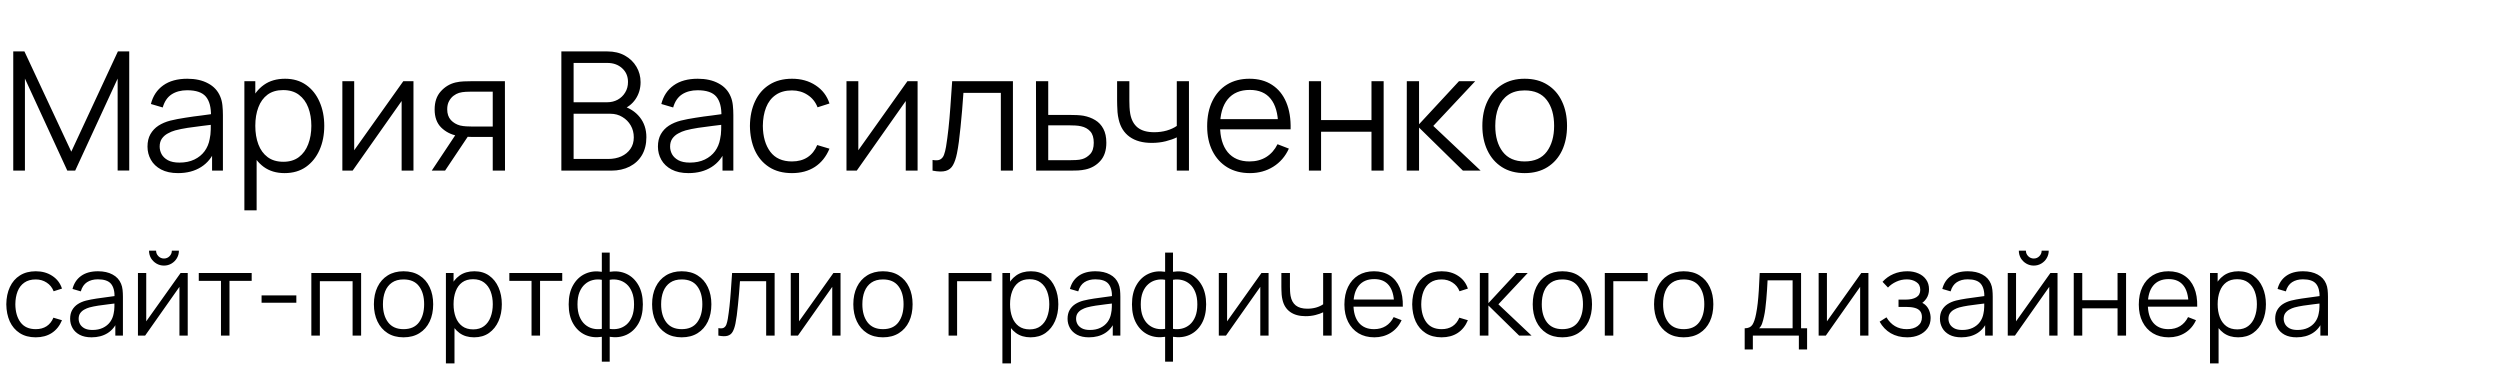
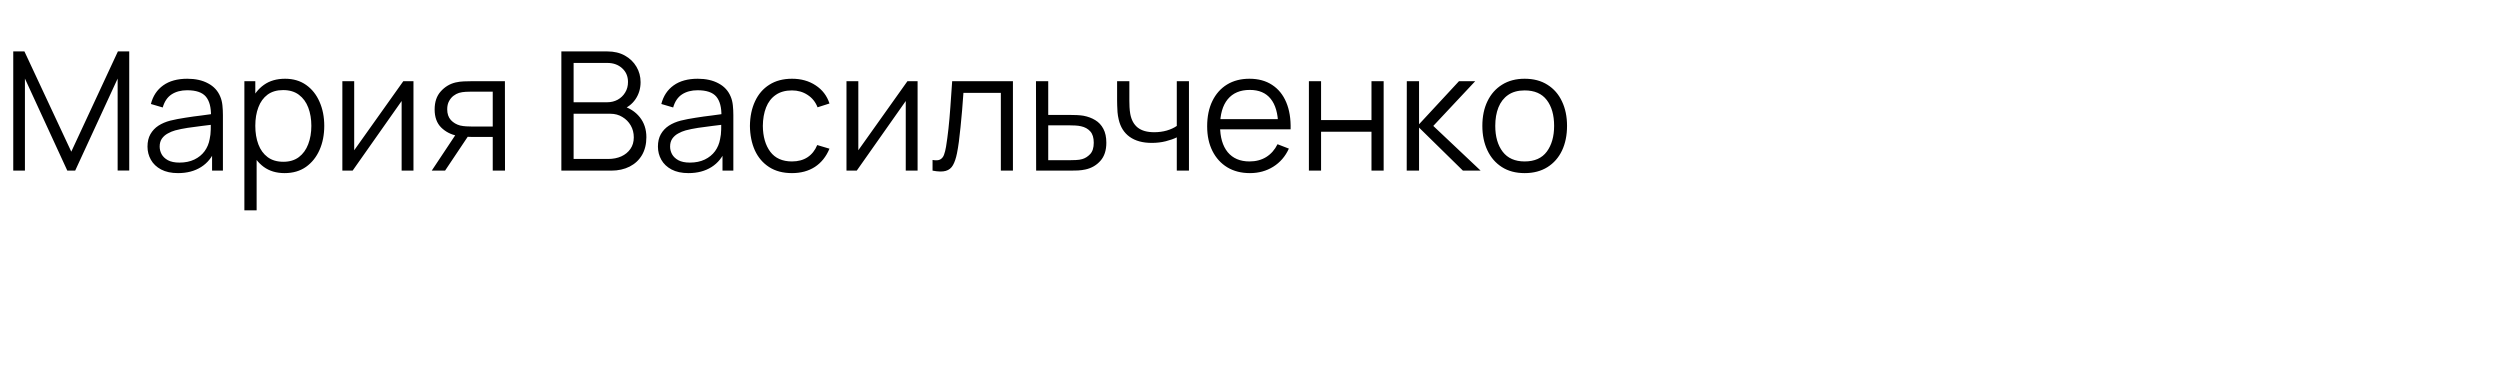
<svg xmlns="http://www.w3.org/2000/svg" width="302" height="46" viewBox="0 0 302 46" fill="none">
-   <path d="M4.317 40.749C3.557 40.749 2.913 40.578 2.385 40.238C1.858 39.897 1.457 39.428 1.181 38.831C0.911 38.229 0.771 37.538 0.761 36.759C0.771 35.965 0.915 35.27 1.195 34.673C1.475 34.071 1.879 33.604 2.406 33.273C2.934 32.937 3.573 32.769 4.324 32.769C5.09 32.769 5.755 32.955 6.319 33.329C6.889 33.702 7.278 34.213 7.488 34.862L6.48 35.184C6.303 34.731 6.021 34.381 5.633 34.134C5.251 33.882 4.812 33.756 4.317 33.756C3.762 33.756 3.302 33.884 2.938 34.141C2.574 34.393 2.304 34.745 2.126 35.198C1.949 35.65 1.858 36.171 1.853 36.759C1.863 37.664 2.073 38.392 2.483 38.943C2.894 39.489 3.505 39.762 4.317 39.762C4.831 39.762 5.267 39.645 5.626 39.412C5.99 39.174 6.266 38.828 6.452 38.376L7.488 38.684C7.208 39.356 6.798 39.869 6.256 40.224C5.715 40.574 5.069 40.749 4.317 40.749ZM11.055 40.749C10.486 40.749 10.007 40.646 9.62 40.441C9.237 40.235 8.95 39.962 8.759 39.622C8.568 39.281 8.472 38.91 8.472 38.509C8.472 38.098 8.554 37.748 8.717 37.459C8.885 37.165 9.111 36.924 9.396 36.738C9.685 36.551 10.019 36.409 10.397 36.311C10.78 36.217 11.202 36.136 11.664 36.066C12.131 35.991 12.586 35.928 13.029 35.877C13.477 35.821 13.869 35.767 14.205 35.716L13.841 35.94C13.855 35.193 13.71 34.64 13.407 34.281C13.104 33.921 12.576 33.742 11.825 33.742C11.307 33.742 10.868 33.858 10.509 34.092C10.154 34.325 9.905 34.694 9.76 35.198L8.759 34.904C8.932 34.227 9.279 33.702 9.802 33.329C10.325 32.955 11.004 32.769 11.839 32.769C12.53 32.769 13.115 32.899 13.596 33.161C14.081 33.417 14.424 33.791 14.625 34.281C14.718 34.5 14.779 34.745 14.807 35.016C14.835 35.286 14.849 35.562 14.849 35.842V40.539H13.932V38.642L14.198 38.754C13.941 39.402 13.542 39.897 13.001 40.238C12.46 40.578 11.811 40.749 11.055 40.749ZM11.174 39.86C11.655 39.86 12.075 39.773 12.434 39.601C12.793 39.428 13.083 39.192 13.302 38.894C13.521 38.59 13.664 38.25 13.729 37.872C13.785 37.629 13.815 37.363 13.82 37.074C13.825 36.78 13.827 36.56 13.827 36.416L14.219 36.619C13.869 36.665 13.489 36.712 13.078 36.759C12.672 36.805 12.271 36.859 11.874 36.92C11.482 36.98 11.127 37.053 10.81 37.137C10.595 37.197 10.388 37.284 10.187 37.396C9.986 37.503 9.821 37.648 9.69 37.83C9.564 38.012 9.501 38.238 9.501 38.509C9.501 38.728 9.555 38.94 9.662 39.146C9.774 39.351 9.951 39.521 10.194 39.657C10.441 39.792 10.768 39.86 11.174 39.86ZM19.807 32.083C19.476 32.083 19.173 32.001 18.897 31.838C18.622 31.674 18.403 31.457 18.239 31.187C18.081 30.911 18.001 30.608 18.001 30.277H18.855C18.855 30.538 18.949 30.762 19.135 30.949C19.322 31.135 19.546 31.229 19.807 31.229C20.073 31.229 20.297 31.135 20.479 30.949C20.666 30.762 20.759 30.538 20.759 30.277H21.613C21.613 30.608 21.532 30.911 21.368 31.187C21.21 31.457 20.993 31.674 20.717 31.838C20.442 32.001 20.139 32.083 19.807 32.083ZM22.677 32.979V40.539H21.676V34.652L17.532 40.539H16.664V32.979H17.665V38.817L21.816 32.979H22.677ZM26.693 40.539V33.931H24.012V32.979H30.403V33.931H27.722V40.539H26.693ZM31.598 36.57V35.688H35.798V36.57H31.598ZM37.61 40.539V32.979H43.623V40.539H42.594V33.966H38.639V40.539H37.61ZM48.744 40.749C47.993 40.749 47.351 40.578 46.819 40.238C46.287 39.897 45.879 39.426 45.594 38.824C45.31 38.222 45.167 37.531 45.167 36.752C45.167 35.958 45.312 35.263 45.601 34.666C45.891 34.068 46.301 33.604 46.833 33.273C47.37 32.937 48.007 32.769 48.744 32.769C49.5 32.769 50.144 32.939 50.676 33.28C51.213 33.616 51.621 34.085 51.901 34.687C52.186 35.284 52.328 35.972 52.328 36.752C52.328 37.545 52.186 38.243 51.901 38.845C51.617 39.442 51.206 39.909 50.669 40.245C50.133 40.581 49.491 40.749 48.744 40.749ZM48.744 39.762C49.584 39.762 50.21 39.484 50.62 38.929C51.031 38.369 51.236 37.643 51.236 36.752C51.236 35.837 51.029 35.109 50.613 34.568C50.203 34.026 49.58 33.756 48.744 33.756C48.18 33.756 47.713 33.884 47.344 34.141C46.98 34.393 46.707 34.745 46.525 35.198C46.348 35.646 46.259 36.164 46.259 36.752C46.259 37.662 46.469 38.392 46.889 38.943C47.309 39.489 47.928 39.762 48.744 39.762ZM57.268 40.749C56.572 40.749 55.984 40.574 55.504 40.224C55.023 39.869 54.659 39.391 54.412 38.789C54.164 38.182 54.041 37.503 54.041 36.752C54.041 35.986 54.164 35.305 54.412 34.708C54.664 34.106 55.032 33.632 55.518 33.287C56.003 32.941 56.6 32.769 57.31 32.769C58 32.769 58.593 32.944 59.088 33.294C59.582 33.644 59.96 34.12 60.222 34.722C60.488 35.324 60.621 36 60.621 36.752C60.621 37.508 60.488 38.187 60.222 38.789C59.956 39.391 59.573 39.869 59.074 40.224C58.574 40.574 57.972 40.749 57.268 40.749ZM53.866 43.899V32.979H54.79V38.67H54.902V43.899H53.866ZM57.163 39.79C57.69 39.79 58.129 39.657 58.479 39.391C58.829 39.125 59.09 38.763 59.263 38.306C59.44 37.844 59.529 37.326 59.529 36.752C59.529 36.182 59.442 35.669 59.27 35.212C59.097 34.754 58.833 34.393 58.479 34.127C58.129 33.861 57.683 33.728 57.142 33.728C56.614 33.728 56.176 33.856 55.826 34.113C55.48 34.369 55.221 34.726 55.049 35.184C54.876 35.636 54.79 36.159 54.79 36.752C54.79 37.335 54.876 37.858 55.049 38.32C55.221 38.777 55.483 39.136 55.833 39.398C56.183 39.659 56.626 39.79 57.163 39.79ZM64.209 40.539V33.931H61.528V32.979H67.919V33.931H65.238V40.539H64.209ZM72.701 43.689V40.686C71.963 40.802 71.291 40.723 70.685 40.448C70.078 40.168 69.595 39.715 69.236 39.09C68.876 38.464 68.697 37.69 68.697 36.766C68.697 35.842 68.876 35.067 69.236 34.442C69.595 33.812 70.078 33.357 70.685 33.077C71.291 32.797 71.963 32.715 72.701 32.832V30.515H73.653V32.832C74.39 32.715 75.062 32.797 75.669 33.077C76.275 33.357 76.758 33.812 77.118 34.442C77.477 35.067 77.657 35.842 77.657 36.766C77.657 37.69 77.477 38.464 77.118 39.09C76.758 39.715 76.275 40.168 75.669 40.448C75.062 40.723 74.39 40.802 73.653 40.686V43.689H72.701ZM72.701 39.727V33.798C72.323 33.732 71.959 33.744 71.609 33.833C71.259 33.917 70.944 34.082 70.664 34.33C70.384 34.572 70.162 34.897 69.999 35.303C69.84 35.704 69.761 36.192 69.761 36.766C69.761 37.34 69.842 37.83 70.006 38.236C70.169 38.637 70.391 38.959 70.671 39.202C70.951 39.444 71.266 39.608 71.616 39.692C71.966 39.776 72.327 39.787 72.701 39.727ZM73.653 39.727C74.026 39.787 74.388 39.776 74.738 39.692C75.088 39.608 75.403 39.447 75.683 39.209C75.963 38.966 76.184 38.644 76.348 38.243C76.511 37.837 76.593 37.344 76.593 36.766C76.593 36.187 76.511 35.697 76.348 35.296C76.189 34.89 75.97 34.565 75.69 34.323C75.41 34.08 75.095 33.917 74.745 33.833C74.395 33.744 74.031 33.732 73.653 33.798V39.727ZM82.35 40.749C81.599 40.749 80.957 40.578 80.425 40.238C79.893 39.897 79.485 39.426 79.2 38.824C78.915 38.222 78.773 37.531 78.773 36.752C78.773 35.958 78.918 35.263 79.207 34.666C79.496 34.068 79.907 33.604 80.439 33.273C80.976 32.937 81.613 32.769 82.35 32.769C83.106 32.769 83.75 32.939 84.282 33.28C84.819 33.616 85.227 34.085 85.507 34.687C85.792 35.284 85.934 35.972 85.934 36.752C85.934 37.545 85.792 38.243 85.507 38.845C85.222 39.442 84.812 39.909 84.275 40.245C83.738 40.581 83.097 40.749 82.35 40.749ZM82.35 39.762C83.19 39.762 83.815 39.484 84.226 38.929C84.637 38.369 84.842 37.643 84.842 36.752C84.842 35.837 84.634 35.109 84.219 34.568C83.808 34.026 83.185 33.756 82.35 33.756C81.785 33.756 81.319 33.884 80.95 34.141C80.586 34.393 80.313 34.745 80.131 35.198C79.954 35.646 79.865 36.164 79.865 36.752C79.865 37.662 80.075 38.392 80.495 38.943C80.915 39.489 81.533 39.762 82.35 39.762ZM86.778 40.539V39.636C87.058 39.687 87.27 39.675 87.415 39.601C87.564 39.521 87.674 39.391 87.744 39.209C87.814 39.022 87.872 38.791 87.919 38.516C87.994 38.058 88.061 37.554 88.122 37.004C88.183 36.453 88.236 35.846 88.283 35.184C88.334 34.516 88.386 33.781 88.437 32.979H93.575V40.539H92.553V33.966H89.389C89.356 34.46 89.319 34.953 89.277 35.443C89.235 35.933 89.191 36.404 89.144 36.857C89.102 37.305 89.055 37.718 89.004 38.096C88.953 38.474 88.899 38.8 88.843 39.076C88.759 39.491 88.647 39.822 88.507 40.07C88.372 40.317 88.169 40.48 87.898 40.56C87.627 40.639 87.254 40.632 86.778 40.539ZM101.537 32.979V40.539H100.536V34.652L96.392 40.539H95.524V32.979H96.525V38.817L100.676 32.979H101.537ZM106.658 40.749C105.907 40.749 105.265 40.578 104.733 40.238C104.201 39.897 103.793 39.426 103.508 38.824C103.224 38.222 103.081 37.531 103.081 36.752C103.081 35.958 103.226 35.263 103.515 34.666C103.805 34.068 104.215 33.604 104.747 33.273C105.284 32.937 105.921 32.769 106.658 32.769C107.414 32.769 108.058 32.939 108.59 33.28C109.127 33.616 109.535 34.085 109.815 34.687C110.1 35.284 110.242 35.972 110.242 36.752C110.242 37.545 110.1 38.243 109.815 38.845C109.531 39.442 109.12 39.909 108.583 40.245C108.047 40.581 107.405 40.749 106.658 40.749ZM106.658 39.762C107.498 39.762 108.124 39.484 108.534 38.929C108.945 38.369 109.15 37.643 109.15 36.752C109.15 35.837 108.943 35.109 108.527 34.568C108.117 34.026 107.494 33.756 106.658 33.756C106.094 33.756 105.627 33.884 105.258 34.141C104.894 34.393 104.621 34.745 104.439 35.198C104.262 35.646 104.173 36.164 104.173 36.752C104.173 37.662 104.383 38.392 104.803 38.943C105.223 39.489 105.842 39.762 106.658 39.762ZM114.589 40.539V32.979H119.769V33.966H115.618V40.539H114.589ZM124.492 40.749C123.797 40.749 123.209 40.574 122.728 40.224C122.248 39.869 121.884 39.391 121.636 38.789C121.389 38.182 121.265 37.503 121.265 36.752C121.265 35.986 121.389 35.305 121.636 34.708C121.888 34.106 122.257 33.632 122.742 33.287C123.228 32.941 123.825 32.769 124.534 32.769C125.225 32.769 125.818 32.944 126.312 33.294C126.807 33.644 127.185 34.12 127.446 34.722C127.712 35.324 127.845 36 127.845 36.752C127.845 37.508 127.712 38.187 127.446 38.789C127.18 39.391 126.798 39.869 126.298 40.224C125.799 40.574 125.197 40.749 124.492 40.749ZM121.09 43.899V32.979H122.014V38.67H122.126V43.899H121.09ZM124.387 39.79C124.915 39.79 125.353 39.657 125.703 39.391C126.053 39.125 126.315 38.763 126.487 38.306C126.665 37.844 126.753 37.326 126.753 36.752C126.753 36.182 126.667 35.669 126.494 35.212C126.322 34.754 126.058 34.393 125.703 34.127C125.353 33.861 124.908 33.728 124.366 33.728C123.839 33.728 123.4 33.856 123.05 34.113C122.705 34.369 122.446 34.726 122.273 35.184C122.101 35.636 122.014 36.159 122.014 36.752C122.014 37.335 122.101 37.858 122.273 38.32C122.446 38.777 122.707 39.136 123.057 39.398C123.407 39.659 123.851 39.79 124.387 39.79ZM131.545 40.749C130.976 40.749 130.498 40.646 130.11 40.441C129.728 40.235 129.441 39.962 129.249 39.622C129.058 39.281 128.962 38.91 128.962 38.509C128.962 38.098 129.044 37.748 129.207 37.459C129.375 37.165 129.602 36.924 129.886 36.738C130.176 36.551 130.509 36.409 130.887 36.311C131.27 36.217 131.692 36.136 132.154 36.066C132.621 35.991 133.076 35.928 133.519 35.877C133.967 35.821 134.359 35.767 134.695 35.716L134.331 35.94C134.345 35.193 134.201 34.64 133.897 34.281C133.594 33.921 133.067 33.742 132.315 33.742C131.797 33.742 131.359 33.858 130.999 34.092C130.645 34.325 130.395 34.694 130.25 35.198L129.249 34.904C129.422 34.227 129.77 33.702 130.292 33.329C130.815 32.955 131.494 32.769 132.329 32.769C133.02 32.769 133.606 32.899 134.086 33.161C134.572 33.417 134.915 33.791 135.115 34.281C135.209 34.5 135.269 34.745 135.297 35.016C135.325 35.286 135.339 35.562 135.339 35.842V40.539H134.422V38.642L134.688 38.754C134.432 39.402 134.033 39.897 133.491 40.238C132.95 40.578 132.301 40.749 131.545 40.749ZM131.664 39.86C132.145 39.86 132.565 39.773 132.924 39.601C133.284 39.428 133.573 39.192 133.792 38.894C134.012 38.59 134.154 38.25 134.219 37.872C134.275 37.629 134.306 37.363 134.31 37.074C134.315 36.78 134.317 36.56 134.317 36.416L134.709 36.619C134.359 36.665 133.979 36.712 133.568 36.759C133.162 36.805 132.761 36.859 132.364 36.92C131.972 36.98 131.618 37.053 131.3 37.137C131.086 37.197 130.878 37.284 130.677 37.396C130.477 37.503 130.311 37.648 130.18 37.83C130.054 38.012 129.991 38.238 129.991 38.509C129.991 38.728 130.045 38.94 130.152 39.146C130.264 39.351 130.442 39.521 130.684 39.657C130.932 39.792 131.258 39.86 131.664 39.86ZM140.746 43.689V40.686C140.008 40.802 139.336 40.723 138.73 40.448C138.123 40.168 137.64 39.715 137.281 39.09C136.921 38.464 136.742 37.69 136.742 36.766C136.742 35.842 136.921 35.067 137.281 34.442C137.64 33.812 138.123 33.357 138.73 33.077C139.336 32.797 140.008 32.715 140.746 32.832V30.515H141.698V32.832C142.435 32.715 143.107 32.797 143.714 33.077C144.32 33.357 144.803 33.812 145.163 34.442C145.522 35.067 145.702 35.842 145.702 36.766C145.702 37.69 145.522 38.464 145.163 39.09C144.803 39.715 144.32 40.168 143.714 40.448C143.107 40.723 142.435 40.802 141.698 40.686V43.689H140.746ZM140.746 39.727V33.798C140.368 33.732 140.004 33.744 139.654 33.833C139.304 33.917 138.989 34.082 138.709 34.33C138.429 34.572 138.207 34.897 138.044 35.303C137.885 35.704 137.806 36.192 137.806 36.766C137.806 37.34 137.887 37.83 138.051 38.236C138.214 38.637 138.436 38.959 138.716 39.202C138.996 39.444 139.311 39.608 139.661 39.692C140.011 39.776 140.372 39.787 140.746 39.727ZM141.698 39.727C142.071 39.787 142.433 39.776 142.783 39.692C143.133 39.608 143.448 39.447 143.728 39.209C144.008 38.966 144.229 38.644 144.393 38.243C144.556 37.837 144.638 37.344 144.638 36.766C144.638 36.187 144.556 35.697 144.393 35.296C144.234 34.89 144.015 34.565 143.735 34.323C143.455 34.08 143.14 33.917 142.79 33.833C142.44 33.744 142.076 33.732 141.698 33.798V39.727ZM153.244 32.979V40.539H152.243V34.652L148.099 40.539H147.231V32.979H148.232V38.817L152.383 32.979H153.244ZM159.836 40.539V37.725C159.584 37.851 159.273 37.96 158.905 38.054C158.536 38.147 158.139 38.194 157.715 38.194C156.949 38.194 156.329 38.023 155.853 37.683C155.377 37.342 155.066 36.85 154.922 36.206C154.875 36.014 154.842 35.811 154.824 35.597C154.81 35.382 154.8 35.188 154.796 35.016C154.791 34.843 154.789 34.719 154.789 34.645V32.979H155.825V34.645C155.825 34.799 155.829 34.974 155.839 35.17C155.848 35.366 155.869 35.557 155.902 35.744C155.995 36.252 156.205 36.637 156.532 36.899C156.863 37.16 157.327 37.291 157.925 37.291C158.298 37.291 158.65 37.244 158.982 37.151C159.318 37.053 159.602 36.922 159.836 36.759V32.979H160.865V40.539H159.836ZM166.023 40.749C165.285 40.749 164.646 40.585 164.105 40.259C163.568 39.932 163.15 39.472 162.852 38.88C162.553 38.287 162.404 37.592 162.404 36.794C162.404 35.968 162.551 35.254 162.845 34.652C163.139 34.05 163.552 33.585 164.084 33.259C164.62 32.932 165.253 32.769 165.981 32.769C166.727 32.769 167.364 32.941 167.892 33.287C168.419 33.627 168.818 34.117 169.089 34.757C169.359 35.396 169.483 36.159 169.46 37.046H168.41V36.682C168.391 35.702 168.179 34.962 167.773 34.463C167.371 33.963 166.783 33.714 166.009 33.714C165.197 33.714 164.574 33.977 164.14 34.505C163.71 35.032 163.496 35.783 163.496 36.759C163.496 37.711 163.71 38.45 164.14 38.978C164.574 39.5 165.187 39.762 165.981 39.762C166.522 39.762 166.993 39.638 167.395 39.391C167.801 39.139 168.12 38.777 168.354 38.306L169.313 38.677C169.014 39.335 168.573 39.846 167.99 40.21C167.411 40.569 166.755 40.749 166.023 40.749ZM163.132 37.046V36.185H168.907V37.046H163.132ZM174.149 40.749C173.389 40.749 172.745 40.578 172.217 40.238C171.69 39.897 171.289 39.428 171.013 38.831C170.743 38.229 170.603 37.538 170.593 36.759C170.603 35.965 170.747 35.27 171.027 34.673C171.307 34.071 171.711 33.604 172.238 33.273C172.766 32.937 173.405 32.769 174.156 32.769C174.922 32.769 175.587 32.955 176.151 33.329C176.721 33.702 177.11 34.213 177.32 34.862L176.312 35.184C176.135 34.731 175.853 34.381 175.465 34.134C175.083 33.882 174.644 33.756 174.149 33.756C173.594 33.756 173.134 33.884 172.77 34.141C172.406 34.393 172.136 34.745 171.958 35.198C171.781 35.65 171.69 36.171 171.685 36.759C171.695 37.664 171.905 38.392 172.315 38.943C172.726 39.489 173.337 39.762 174.149 39.762C174.663 39.762 175.099 39.645 175.458 39.412C175.822 39.174 176.098 38.828 176.284 38.376L177.32 38.684C177.04 39.356 176.63 39.869 176.088 40.224C175.547 40.574 174.901 40.749 174.149 40.749ZM178.758 40.539L178.765 32.979H179.801V36.619L183.175 32.979H184.547L181.005 36.759L185.009 40.539H183.511L179.801 36.899V40.539H178.758ZM188.731 40.749C187.979 40.749 187.338 40.578 186.806 40.238C186.274 39.897 185.865 39.426 185.581 38.824C185.296 38.222 185.154 37.531 185.154 36.752C185.154 35.958 185.298 35.263 185.588 34.666C185.877 34.068 186.288 33.604 186.82 33.273C187.356 32.937 187.993 32.769 188.731 32.769C189.487 32.769 190.131 32.939 190.663 33.28C191.199 33.616 191.608 34.085 191.888 34.687C192.172 35.284 192.315 35.972 192.315 36.752C192.315 37.545 192.172 38.243 191.888 38.845C191.603 39.442 191.192 39.909 190.656 40.245C190.119 40.581 189.477 40.749 188.731 40.749ZM188.731 39.762C189.571 39.762 190.196 39.484 190.607 38.929C191.017 38.369 191.223 37.643 191.223 36.752C191.223 35.837 191.015 35.109 190.6 34.568C190.189 34.026 189.566 33.756 188.731 33.756C188.166 33.756 187.699 33.884 187.331 34.141C186.967 34.393 186.694 34.745 186.512 35.198C186.334 35.646 186.246 36.164 186.246 36.752C186.246 37.662 186.456 38.392 186.876 38.943C187.296 39.489 187.914 39.762 188.731 39.762ZM193.859 40.539V32.979H199.039V33.966H194.888V40.539H193.859ZM203.387 40.749C202.636 40.749 201.994 40.578 201.462 40.238C200.93 39.897 200.522 39.426 200.237 38.824C199.952 38.222 199.81 37.531 199.81 36.752C199.81 35.958 199.955 35.263 200.244 34.666C200.533 34.068 200.944 33.604 201.476 33.273C202.013 32.937 202.65 32.769 203.387 32.769C204.143 32.769 204.787 32.939 205.319 33.28C205.856 33.616 206.264 34.085 206.544 34.687C206.829 35.284 206.971 35.972 206.971 36.752C206.971 37.545 206.829 38.243 206.544 38.845C206.259 39.442 205.849 39.909 205.312 40.245C204.775 40.581 204.134 40.749 203.387 40.749ZM203.387 39.762C204.227 39.762 204.852 39.484 205.263 38.929C205.674 38.369 205.879 37.643 205.879 36.752C205.879 35.837 205.671 35.109 205.256 34.568C204.845 34.026 204.222 33.756 203.387 33.756C202.822 33.756 202.356 33.884 201.987 34.141C201.623 34.393 201.35 34.745 201.168 35.198C200.991 35.646 200.902 36.164 200.902 36.752C200.902 37.662 201.112 38.392 201.532 38.943C201.952 39.489 202.57 39.762 203.387 39.762ZM210.758 42.219V39.657C211.187 39.657 211.495 39.519 211.682 39.244C211.869 38.964 212.02 38.518 212.137 37.907C212.216 37.51 212.282 37.083 212.333 36.626C212.384 36.168 212.429 35.646 212.466 35.058C212.503 34.465 212.538 33.772 212.571 32.979H217.569V39.657H218.297V42.219H217.303V40.539H211.745V42.219H210.758ZM212.501 39.657H216.547V33.861H213.523C213.509 34.215 213.488 34.591 213.46 34.988C213.437 35.384 213.406 35.781 213.369 36.178C213.336 36.574 213.297 36.948 213.25 37.298C213.208 37.643 213.157 37.946 213.096 38.208C213.026 38.544 212.949 38.831 212.865 39.069C212.786 39.307 212.664 39.503 212.501 39.657ZM225.705 32.979V40.539H224.704V34.652L220.56 40.539H219.692V32.979H220.693V38.817L224.844 32.979H225.705ZM230.392 40.749C229.632 40.749 228.967 40.583 228.397 40.252C227.833 39.916 227.387 39.451 227.06 38.859L227.886 38.334C228.162 38.8 228.505 39.155 228.915 39.398C229.326 39.64 229.797 39.762 230.329 39.762C230.885 39.762 231.33 39.633 231.666 39.377C232.002 39.12 232.17 38.768 232.17 38.32C232.17 38.012 232.098 37.767 231.953 37.585C231.813 37.403 231.599 37.272 231.309 37.193C231.025 37.113 230.668 37.074 230.238 37.074H229.342V36.192H230.224C230.747 36.192 231.167 36.098 231.484 35.912C231.806 35.72 231.967 35.422 231.967 35.016C231.967 34.586 231.806 34.269 231.484 34.064C231.167 33.854 230.787 33.749 230.343 33.749C229.895 33.749 229.471 33.842 229.069 34.029C228.673 34.211 228.339 34.446 228.068 34.736L227.41 34.043C227.788 33.627 228.229 33.312 228.733 33.098C229.242 32.878 229.804 32.769 230.42 32.769C230.906 32.769 231.344 32.855 231.736 33.028C232.133 33.196 232.446 33.443 232.674 33.77C232.908 34.096 233.024 34.488 233.024 34.946C233.024 35.375 232.919 35.746 232.709 36.059C232.504 36.371 232.212 36.63 231.834 36.836L231.778 36.451C232.105 36.511 232.376 36.642 232.59 36.843C232.805 37.043 232.964 37.284 233.066 37.564C233.169 37.844 233.22 38.128 233.22 38.418C233.22 38.898 233.094 39.314 232.842 39.664C232.595 40.009 232.257 40.277 231.827 40.469C231.403 40.655 230.924 40.749 230.392 40.749ZM236.928 40.749C236.359 40.749 235.88 40.646 235.493 40.441C235.11 40.235 234.823 39.962 234.632 39.622C234.441 39.281 234.345 38.91 234.345 38.509C234.345 38.098 234.427 37.748 234.59 37.459C234.758 37.165 234.984 36.924 235.269 36.738C235.558 36.551 235.892 36.409 236.27 36.311C236.653 36.217 237.075 36.136 237.537 36.066C238.004 35.991 238.459 35.928 238.902 35.877C239.35 35.821 239.742 35.767 240.078 35.716L239.714 35.94C239.728 35.193 239.583 34.64 239.28 34.281C238.977 33.921 238.449 33.742 237.698 33.742C237.18 33.742 236.741 33.858 236.382 34.092C236.027 34.325 235.778 34.694 235.633 35.198L234.632 34.904C234.805 34.227 235.152 33.702 235.675 33.329C236.198 32.955 236.877 32.769 237.712 32.769C238.403 32.769 238.988 32.899 239.469 33.161C239.954 33.417 240.297 33.791 240.498 34.281C240.591 34.5 240.652 34.745 240.68 35.016C240.708 35.286 240.722 35.562 240.722 35.842V40.539H239.805V38.642L240.071 38.754C239.814 39.402 239.415 39.897 238.874 40.238C238.333 40.578 237.684 40.749 236.928 40.749ZM237.047 39.86C237.528 39.86 237.948 39.773 238.307 39.601C238.666 39.428 238.956 39.192 239.175 38.894C239.394 38.59 239.537 38.25 239.602 37.872C239.658 37.629 239.688 37.363 239.693 37.074C239.698 36.78 239.7 36.56 239.7 36.416L240.092 36.619C239.742 36.665 239.362 36.712 238.951 36.759C238.545 36.805 238.144 36.859 237.747 36.92C237.355 36.98 237 37.053 236.683 37.137C236.468 37.197 236.261 37.284 236.06 37.396C235.859 37.503 235.694 37.648 235.563 37.83C235.437 38.012 235.374 38.238 235.374 38.509C235.374 38.728 235.428 38.94 235.535 39.146C235.647 39.351 235.824 39.521 236.067 39.657C236.314 39.792 236.641 39.86 237.047 39.86ZM245.68 32.083C245.349 32.083 245.046 32.001 244.77 31.838C244.495 31.674 244.276 31.457 244.112 31.187C243.954 30.911 243.874 30.608 243.874 30.277H244.728C244.728 30.538 244.822 30.762 245.008 30.949C245.195 31.135 245.419 31.229 245.68 31.229C245.946 31.229 246.17 31.135 246.352 30.949C246.539 30.762 246.632 30.538 246.632 30.277H247.486C247.486 30.608 247.405 30.911 247.241 31.187C247.083 31.457 246.866 31.674 246.59 31.838C246.315 32.001 246.012 32.083 245.68 32.083ZM248.55 32.979V40.539H247.549V34.652L243.405 40.539H242.537V32.979H243.538V38.817L247.689 32.979H248.55ZM250.508 40.539V32.979H251.537V36.262H255.8V32.979H256.829V40.539H255.8V37.249H251.537V40.539H250.508ZM261.986 40.749C261.248 40.749 260.609 40.585 260.068 40.259C259.531 39.932 259.113 39.472 258.815 38.88C258.516 38.287 258.367 37.592 258.367 36.794C258.367 35.968 258.514 35.254 258.808 34.652C259.102 34.05 259.515 33.585 260.047 33.259C260.583 32.932 261.216 32.769 261.944 32.769C262.69 32.769 263.327 32.941 263.855 33.287C264.382 33.627 264.781 34.117 265.052 34.757C265.322 35.396 265.446 36.159 265.423 37.046H264.373V36.682C264.354 35.702 264.142 34.962 263.736 34.463C263.334 33.963 262.746 33.714 261.972 33.714C261.16 33.714 260.537 33.977 260.103 34.505C259.673 35.032 259.459 35.783 259.459 36.759C259.459 37.711 259.673 38.45 260.103 38.978C260.537 39.5 261.15 39.762 261.944 39.762C262.485 39.762 262.956 39.638 263.358 39.391C263.764 39.139 264.083 38.777 264.317 38.306L265.276 38.677C264.977 39.335 264.536 39.846 263.953 40.21C263.374 40.569 262.718 40.749 261.986 40.749ZM259.095 37.046V36.185H264.87V37.046H259.095ZM270.371 40.749C269.676 40.749 269.088 40.574 268.607 40.224C268.126 39.869 267.762 39.391 267.515 38.789C267.268 38.182 267.144 37.503 267.144 36.752C267.144 35.986 267.268 35.305 267.515 34.708C267.767 34.106 268.136 33.632 268.621 33.287C269.106 32.941 269.704 32.769 270.413 32.769C271.104 32.769 271.696 32.944 272.191 33.294C272.686 33.644 273.064 34.12 273.325 34.722C273.591 35.324 273.724 36 273.724 36.752C273.724 37.508 273.591 38.187 273.325 38.789C273.059 39.391 272.676 39.869 272.177 40.224C271.678 40.574 271.076 40.749 270.371 40.749ZM266.969 43.899V32.979H267.893V38.67H268.005V43.899H266.969ZM270.266 39.79C270.793 39.79 271.232 39.657 271.582 39.391C271.932 39.125 272.193 38.763 272.366 38.306C272.543 37.844 272.632 37.326 272.632 36.752C272.632 36.182 272.546 35.669 272.373 35.212C272.2 34.754 271.937 34.393 271.582 34.127C271.232 33.861 270.786 33.728 270.245 33.728C269.718 33.728 269.279 33.856 268.929 34.113C268.584 34.369 268.325 34.726 268.152 35.184C267.979 35.636 267.893 36.159 267.893 36.752C267.893 37.335 267.979 37.858 268.152 38.32C268.325 38.777 268.586 39.136 268.936 39.398C269.286 39.659 269.729 39.79 270.266 39.79ZM277.424 40.749C276.855 40.749 276.377 40.646 275.989 40.441C275.607 40.235 275.32 39.962 275.128 39.622C274.937 39.281 274.841 38.91 274.841 38.509C274.841 38.098 274.923 37.748 275.086 37.459C275.254 37.165 275.481 36.924 275.765 36.738C276.055 36.551 276.388 36.409 276.766 36.311C277.149 36.217 277.571 36.136 278.033 36.066C278.5 35.991 278.955 35.928 279.398 35.877C279.846 35.821 280.238 35.767 280.574 35.716L280.21 35.94C280.224 35.193 280.08 34.64 279.776 34.281C279.473 33.921 278.946 33.742 278.194 33.742C277.676 33.742 277.238 33.858 276.878 34.092C276.524 34.325 276.274 34.694 276.129 35.198L275.128 34.904C275.301 34.227 275.649 33.702 276.171 33.329C276.694 32.955 277.373 32.769 278.208 32.769C278.899 32.769 279.485 32.899 279.965 33.161C280.451 33.417 280.794 33.791 280.994 34.281C281.088 34.5 281.148 34.745 281.176 35.016C281.204 35.286 281.218 35.562 281.218 35.842V40.539H280.301V38.642L280.567 38.754C280.311 39.402 279.912 39.897 279.37 40.238C278.829 40.578 278.18 40.749 277.424 40.749ZM277.543 39.86C278.024 39.86 278.444 39.773 278.803 39.601C279.163 39.428 279.452 39.192 279.671 38.894C279.891 38.59 280.033 38.25 280.098 37.872C280.154 37.629 280.185 37.363 280.189 37.074C280.194 36.78 280.196 36.56 280.196 36.416L280.588 36.619C280.238 36.665 279.858 36.712 279.447 36.759C279.041 36.805 278.64 36.859 278.243 36.92C277.851 36.98 277.497 37.053 277.179 37.137C276.965 37.197 276.757 37.284 276.556 37.396C276.356 37.503 276.19 37.648 276.059 37.83C275.933 38.012 275.87 38.238 275.87 38.509C275.87 38.728 275.924 38.94 276.031 39.146C276.143 39.351 276.321 39.521 276.563 39.657C276.811 39.792 277.137 39.86 277.543 39.86Z" fill="black" />
  <path d="M1.601 20.612V6.212H2.951L8.611 18.322L14.241 6.212H15.611V20.602H14.211V9.492L9.081 20.612H8.131L3.011 9.492V20.612H1.601ZM21.508 20.912C20.694 20.912 20.011 20.765 19.458 20.472C18.911 20.178 18.501 19.788 18.228 19.302C17.954 18.815 17.818 18.285 17.818 17.712C17.818 17.125 17.934 16.625 18.168 16.212C18.408 15.792 18.731 15.448 19.138 15.182C19.551 14.915 20.028 14.712 20.568 14.572C21.114 14.438 21.718 14.322 22.378 14.222C23.044 14.115 23.694 14.025 24.328 13.952C24.968 13.872 25.528 13.795 26.008 13.722L25.488 14.042C25.508 12.975 25.301 12.185 24.868 11.672C24.434 11.159 23.681 10.902 22.608 10.902C21.868 10.902 21.241 11.069 20.728 11.402C20.221 11.735 19.864 12.262 19.658 12.982L18.228 12.562C18.474 11.595 18.971 10.845 19.718 10.312C20.464 9.778 21.434 9.512 22.628 9.512C23.614 9.512 24.451 9.698 25.138 10.072C25.831 10.438 26.321 10.972 26.608 11.672C26.741 11.985 26.828 12.335 26.868 12.722C26.908 13.108 26.928 13.502 26.928 13.902V20.612H25.618V17.902L25.998 18.062C25.631 18.988 25.061 19.695 24.288 20.182C23.514 20.669 22.588 20.912 21.508 20.912ZM21.678 19.642C22.364 19.642 22.964 19.518 23.478 19.272C23.991 19.025 24.404 18.689 24.718 18.262C25.031 17.828 25.234 17.342 25.328 16.802C25.408 16.455 25.451 16.075 25.458 15.662C25.464 15.242 25.468 14.928 25.468 14.722L26.028 15.012C25.528 15.079 24.984 15.145 24.398 15.212C23.818 15.278 23.244 15.355 22.678 15.442C22.118 15.528 21.611 15.632 21.158 15.752C20.851 15.838 20.554 15.962 20.268 16.122C19.981 16.275 19.744 16.482 19.558 16.742C19.378 17.002 19.288 17.325 19.288 17.712C19.288 18.025 19.364 18.328 19.518 18.622C19.678 18.915 19.931 19.159 20.278 19.352C20.631 19.545 21.098 19.642 21.678 19.642ZM34.381 20.912C33.388 20.912 32.547 20.662 31.861 20.162C31.174 19.655 30.654 18.972 30.301 18.112C29.948 17.245 29.771 16.275 29.771 15.202C29.771 14.108 29.948 13.135 30.301 12.282C30.661 11.422 31.188 10.745 31.881 10.252C32.574 9.758 33.428 9.512 34.441 9.512C35.428 9.512 36.274 9.762 36.981 10.262C37.688 10.762 38.227 11.442 38.601 12.302C38.981 13.162 39.171 14.129 39.171 15.202C39.171 16.282 38.981 17.252 38.601 18.112C38.221 18.972 37.674 19.655 36.961 20.162C36.248 20.662 35.388 20.912 34.381 20.912ZM29.521 25.412V9.812H30.841V17.942H31.001V25.412H29.521ZM34.231 19.542C34.984 19.542 35.611 19.352 36.111 18.972C36.611 18.592 36.984 18.075 37.231 17.422C37.484 16.762 37.611 16.022 37.611 15.202C37.611 14.389 37.487 13.655 37.241 13.002C36.994 12.348 36.617 11.832 36.111 11.452C35.611 11.072 34.974 10.882 34.201 10.882C33.447 10.882 32.821 11.065 32.321 11.432C31.828 11.799 31.457 12.309 31.211 12.962C30.964 13.608 30.841 14.355 30.841 15.202C30.841 16.035 30.964 16.782 31.211 17.442C31.457 18.095 31.831 18.608 32.331 18.982C32.831 19.355 33.464 19.542 34.231 19.542ZM49.947 9.812V20.612H48.517V12.202L42.597 20.612H41.357V9.812H42.787V18.152L48.717 9.812H49.947ZM59.523 20.612V16.542H57.004C56.71 16.542 56.407 16.532 56.093 16.512C55.787 16.485 55.5 16.448 55.233 16.402C54.474 16.255 53.827 15.922 53.294 15.402C52.767 14.875 52.504 14.149 52.504 13.222C52.504 12.315 52.75 11.588 53.243 11.042C53.737 10.489 54.334 10.129 55.033 9.962C55.353 9.888 55.677 9.845 56.004 9.832C56.337 9.818 56.623 9.812 56.864 9.812H60.993L61.004 20.612H59.523ZM52.154 20.612L55.163 16.082H56.794L53.764 20.612H52.154ZM56.923 15.282H59.523V11.072H56.923C56.764 11.072 56.54 11.079 56.254 11.092C55.967 11.105 55.697 11.149 55.444 11.222C55.224 11.289 55.004 11.405 54.783 11.572C54.57 11.732 54.39 11.948 54.243 12.222C54.097 12.489 54.023 12.815 54.023 13.202C54.023 13.742 54.17 14.175 54.464 14.502C54.764 14.822 55.137 15.042 55.584 15.162C55.824 15.215 56.063 15.248 56.303 15.262C56.544 15.275 56.75 15.282 56.923 15.282ZM67.812 20.612V6.212H73.372C74.179 6.212 74.882 6.378 75.482 6.712C76.082 7.045 76.549 7.495 76.882 8.062C77.215 8.622 77.382 9.242 77.382 9.922C77.382 10.695 77.175 11.385 76.762 11.992C76.349 12.592 75.795 13.008 75.102 13.242L75.082 12.752C76.015 13.018 76.749 13.485 77.282 14.152C77.815 14.819 78.082 15.625 78.082 16.572C78.082 17.405 77.905 18.125 77.552 18.732C77.199 19.332 76.702 19.795 76.062 20.122C75.422 20.448 74.679 20.612 73.832 20.612H67.812ZM69.292 19.202H73.472C74.059 19.202 74.585 19.099 75.052 18.892C75.519 18.678 75.885 18.378 76.152 17.992C76.425 17.605 76.562 17.139 76.562 16.592C76.562 16.058 76.439 15.579 76.192 15.152C75.945 14.725 75.609 14.385 75.182 14.132C74.762 13.872 74.282 13.742 73.742 13.742H69.292V19.202ZM69.292 12.352H73.362C73.822 12.352 74.242 12.248 74.622 12.042C75.002 11.829 75.302 11.539 75.522 11.172C75.749 10.805 75.862 10.382 75.862 9.902C75.862 9.222 75.625 8.668 75.152 8.242C74.685 7.815 74.089 7.602 73.362 7.602H69.292V12.352ZM83.168 20.912C82.354 20.912 81.671 20.765 81.118 20.472C80.571 20.178 80.161 19.788 79.888 19.302C79.614 18.815 79.478 18.285 79.478 17.712C79.478 17.125 79.594 16.625 79.828 16.212C80.068 15.792 80.391 15.448 80.798 15.182C81.211 14.915 81.688 14.712 82.228 14.572C82.774 14.438 83.378 14.322 84.038 14.222C84.704 14.115 85.354 14.025 85.988 13.952C86.628 13.872 87.188 13.795 87.668 13.722L87.148 14.042C87.168 12.975 86.961 12.185 86.528 11.672C86.094 11.159 85.341 10.902 84.268 10.902C83.528 10.902 82.901 11.069 82.388 11.402C81.881 11.735 81.524 12.262 81.318 12.982L79.888 12.562C80.134 11.595 80.631 10.845 81.378 10.312C82.124 9.778 83.094 9.512 84.288 9.512C85.274 9.512 86.111 9.698 86.798 10.072C87.491 10.438 87.981 10.972 88.268 11.672C88.401 11.985 88.488 12.335 88.528 12.722C88.568 13.108 88.588 13.502 88.588 13.902V20.612H87.278V17.902L87.658 18.062C87.291 18.988 86.721 19.695 85.948 20.182C85.174 20.669 84.248 20.912 83.168 20.912ZM83.338 19.642C84.024 19.642 84.624 19.518 85.138 19.272C85.651 19.025 86.064 18.689 86.378 18.262C86.691 17.828 86.894 17.342 86.988 16.802C87.068 16.455 87.111 16.075 87.118 15.662C87.124 15.242 87.128 14.928 87.128 14.722L87.688 15.012C87.188 15.079 86.644 15.145 86.058 15.212C85.478 15.278 84.904 15.355 84.338 15.442C83.778 15.528 83.271 15.632 82.818 15.752C82.511 15.838 82.214 15.962 81.928 16.122C81.641 16.275 81.404 16.482 81.218 16.742C81.038 17.002 80.948 17.325 80.948 17.712C80.948 18.025 81.024 18.328 81.178 18.622C81.338 18.915 81.591 19.159 81.938 19.352C82.291 19.545 82.758 19.642 83.338 19.642ZM95.671 20.912C94.584 20.912 93.664 20.669 92.911 20.182C92.158 19.695 91.584 19.025 91.191 18.172C90.804 17.312 90.604 16.325 90.591 15.212C90.604 14.079 90.811 13.085 91.211 12.232C91.611 11.372 92.188 10.705 92.941 10.232C93.694 9.752 94.608 9.512 95.681 9.512C96.774 9.512 97.724 9.778 98.531 10.312C99.344 10.845 99.901 11.575 100.201 12.502L98.761 12.962C98.508 12.315 98.104 11.815 97.551 11.462C97.004 11.102 96.378 10.922 95.671 10.922C94.878 10.922 94.221 11.105 93.701 11.472C93.181 11.832 92.794 12.335 92.541 12.982C92.288 13.629 92.158 14.372 92.151 15.212C92.164 16.505 92.464 17.545 93.051 18.332C93.638 19.112 94.511 19.502 95.671 19.502C96.404 19.502 97.028 19.335 97.541 19.002C98.061 18.662 98.454 18.169 98.721 17.522L100.201 17.962C99.801 18.922 99.214 19.655 98.441 20.162C97.668 20.662 96.744 20.912 95.671 20.912ZM110.845 9.812V20.612H109.415V12.202L103.495 20.612H102.255V9.812H103.685V18.152L109.615 9.812H110.845ZM112.652 20.612V19.322C113.052 19.395 113.355 19.378 113.562 19.272C113.775 19.159 113.932 18.972 114.032 18.712C114.132 18.445 114.215 18.115 114.282 17.722C114.389 17.069 114.485 16.349 114.572 15.562C114.659 14.775 114.735 13.909 114.802 12.962C114.875 12.008 114.949 10.959 115.022 9.812H122.362V20.612H120.902V11.222H116.382C116.335 11.928 116.282 12.632 116.222 13.332C116.162 14.032 116.099 14.705 116.032 15.352C115.972 15.992 115.905 16.582 115.832 17.122C115.759 17.662 115.682 18.128 115.602 18.522C115.482 19.115 115.322 19.588 115.122 19.942C114.929 20.295 114.639 20.529 114.252 20.642C113.865 20.755 113.332 20.745 112.652 20.612ZM125.166 20.612L125.146 9.812H126.626V13.882H129.156C129.469 13.882 129.776 13.889 130.076 13.902C130.383 13.915 130.653 13.942 130.886 13.982C131.419 14.082 131.893 14.258 132.306 14.512C132.726 14.765 133.053 15.115 133.286 15.562C133.526 16.009 133.646 16.569 133.646 17.242C133.646 18.169 133.406 18.898 132.926 19.432C132.453 19.965 131.853 20.312 131.126 20.472C130.853 20.532 130.556 20.572 130.236 20.592C129.916 20.605 129.599 20.612 129.286 20.612H125.166ZM126.626 19.352H129.226C129.453 19.352 129.706 19.345 129.986 19.332C130.266 19.319 130.513 19.282 130.726 19.222C131.079 19.122 131.399 18.922 131.686 18.622C131.979 18.315 132.126 17.855 132.126 17.242C132.126 16.635 131.986 16.178 131.706 15.872C131.426 15.559 131.053 15.352 130.586 15.252C130.379 15.205 130.156 15.175 129.916 15.162C129.676 15.149 129.446 15.142 129.226 15.142H126.626V19.352ZM142.156 20.612V16.592C141.796 16.772 141.353 16.928 140.826 17.062C140.3 17.195 139.733 17.262 139.126 17.262C138.033 17.262 137.146 17.018 136.466 16.532C135.786 16.045 135.343 15.342 135.136 14.422C135.07 14.149 135.023 13.858 134.996 13.552C134.976 13.245 134.963 12.969 134.956 12.722C134.95 12.475 134.946 12.299 134.946 12.192V9.812H136.426V12.192C136.426 12.412 136.433 12.662 136.446 12.942C136.46 13.222 136.49 13.495 136.536 13.762C136.67 14.489 136.97 15.039 137.436 15.412C137.91 15.785 138.573 15.972 139.426 15.972C139.96 15.972 140.463 15.905 140.936 15.772C141.416 15.632 141.823 15.445 142.156 15.212V9.812H143.626V20.612H142.156ZM150.995 20.912C149.942 20.912 149.029 20.678 148.255 20.212C147.489 19.745 146.892 19.088 146.465 18.242C146.039 17.395 145.825 16.402 145.825 15.262C145.825 14.082 146.035 13.062 146.455 12.202C146.875 11.342 147.465 10.678 148.225 10.212C148.992 9.745 149.895 9.512 150.935 9.512C152.002 9.512 152.912 9.758 153.665 10.252C154.419 10.739 154.989 11.438 155.375 12.352C155.762 13.265 155.939 14.355 155.905 15.622H154.405V15.102C154.379 13.702 154.075 12.645 153.495 11.932C152.922 11.219 152.082 10.862 150.975 10.862C149.815 10.862 148.925 11.239 148.305 11.992C147.692 12.745 147.385 13.819 147.385 15.212C147.385 16.572 147.692 17.628 148.305 18.382C148.925 19.128 149.802 19.502 150.935 19.502C151.709 19.502 152.382 19.325 152.955 18.972C153.535 18.612 153.992 18.095 154.325 17.422L155.695 17.952C155.269 18.892 154.639 19.622 153.805 20.142C152.979 20.655 152.042 20.912 150.995 20.912ZM146.865 15.622V14.392H155.115V15.622H146.865ZM158.115 20.612V9.812H159.585V14.502H165.675V9.812H167.145V20.612H165.675V15.912H159.585V20.612H158.115ZM169.931 20.612L169.941 9.812H171.421V15.012L176.241 9.812H178.201L173.141 15.212L178.861 20.612H176.721L171.421 15.412V20.612H169.931ZM184.178 20.912C183.104 20.912 182.188 20.669 181.428 20.182C180.668 19.695 180.084 19.022 179.678 18.162C179.271 17.302 179.068 16.315 179.068 15.202C179.068 14.069 179.274 13.075 179.688 12.222C180.101 11.368 180.688 10.705 181.448 10.232C182.214 9.752 183.124 9.512 184.178 9.512C185.258 9.512 186.178 9.755 186.938 10.242C187.704 10.722 188.288 11.392 188.688 12.252C189.094 13.105 189.298 14.088 189.298 15.202C189.298 16.335 189.094 17.332 188.688 18.192C188.281 19.045 187.694 19.712 186.928 20.192C186.161 20.672 185.244 20.912 184.178 20.912ZM184.178 19.502C185.378 19.502 186.271 19.105 186.858 18.312C187.444 17.512 187.738 16.475 187.738 15.202C187.738 13.895 187.441 12.855 186.848 12.082C186.261 11.309 185.371 10.922 184.178 10.922C183.371 10.922 182.704 11.105 182.178 11.472C181.658 11.832 181.268 12.335 181.008 12.982C180.754 13.622 180.628 14.362 180.628 15.202C180.628 16.502 180.928 17.545 181.528 18.332C182.128 19.112 183.011 19.502 184.178 19.502Z" fill="black" />
</svg>